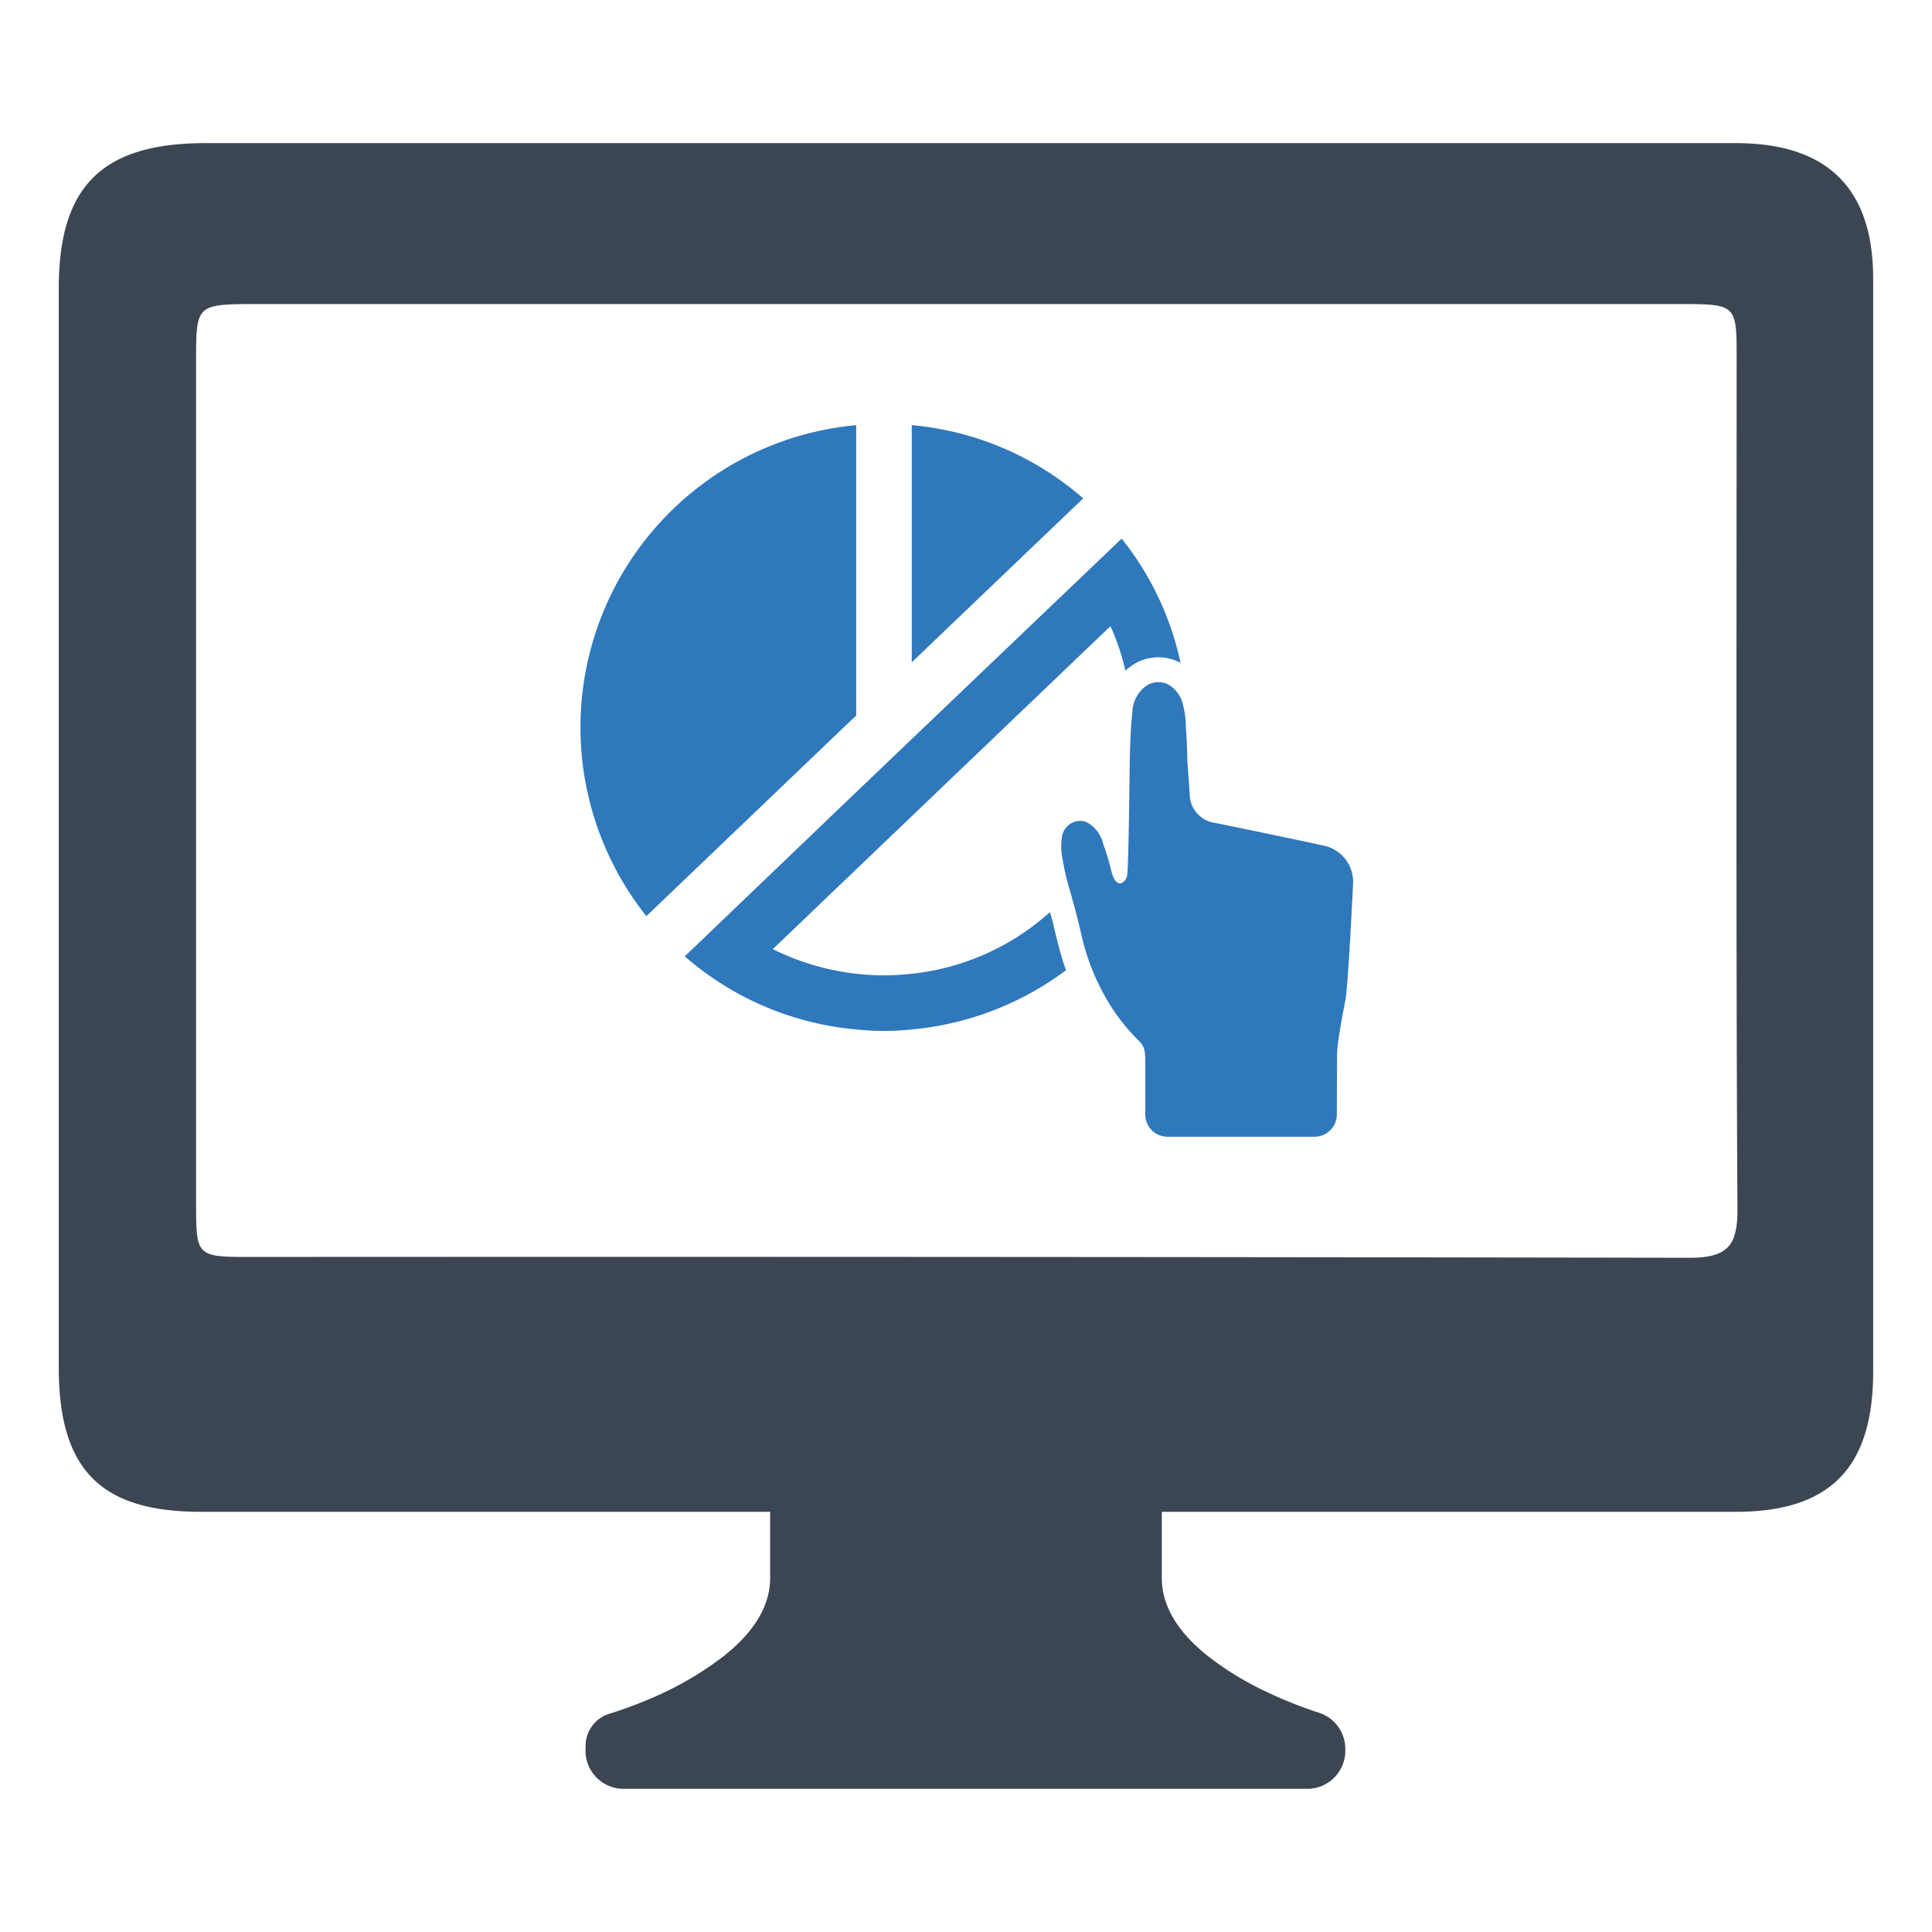
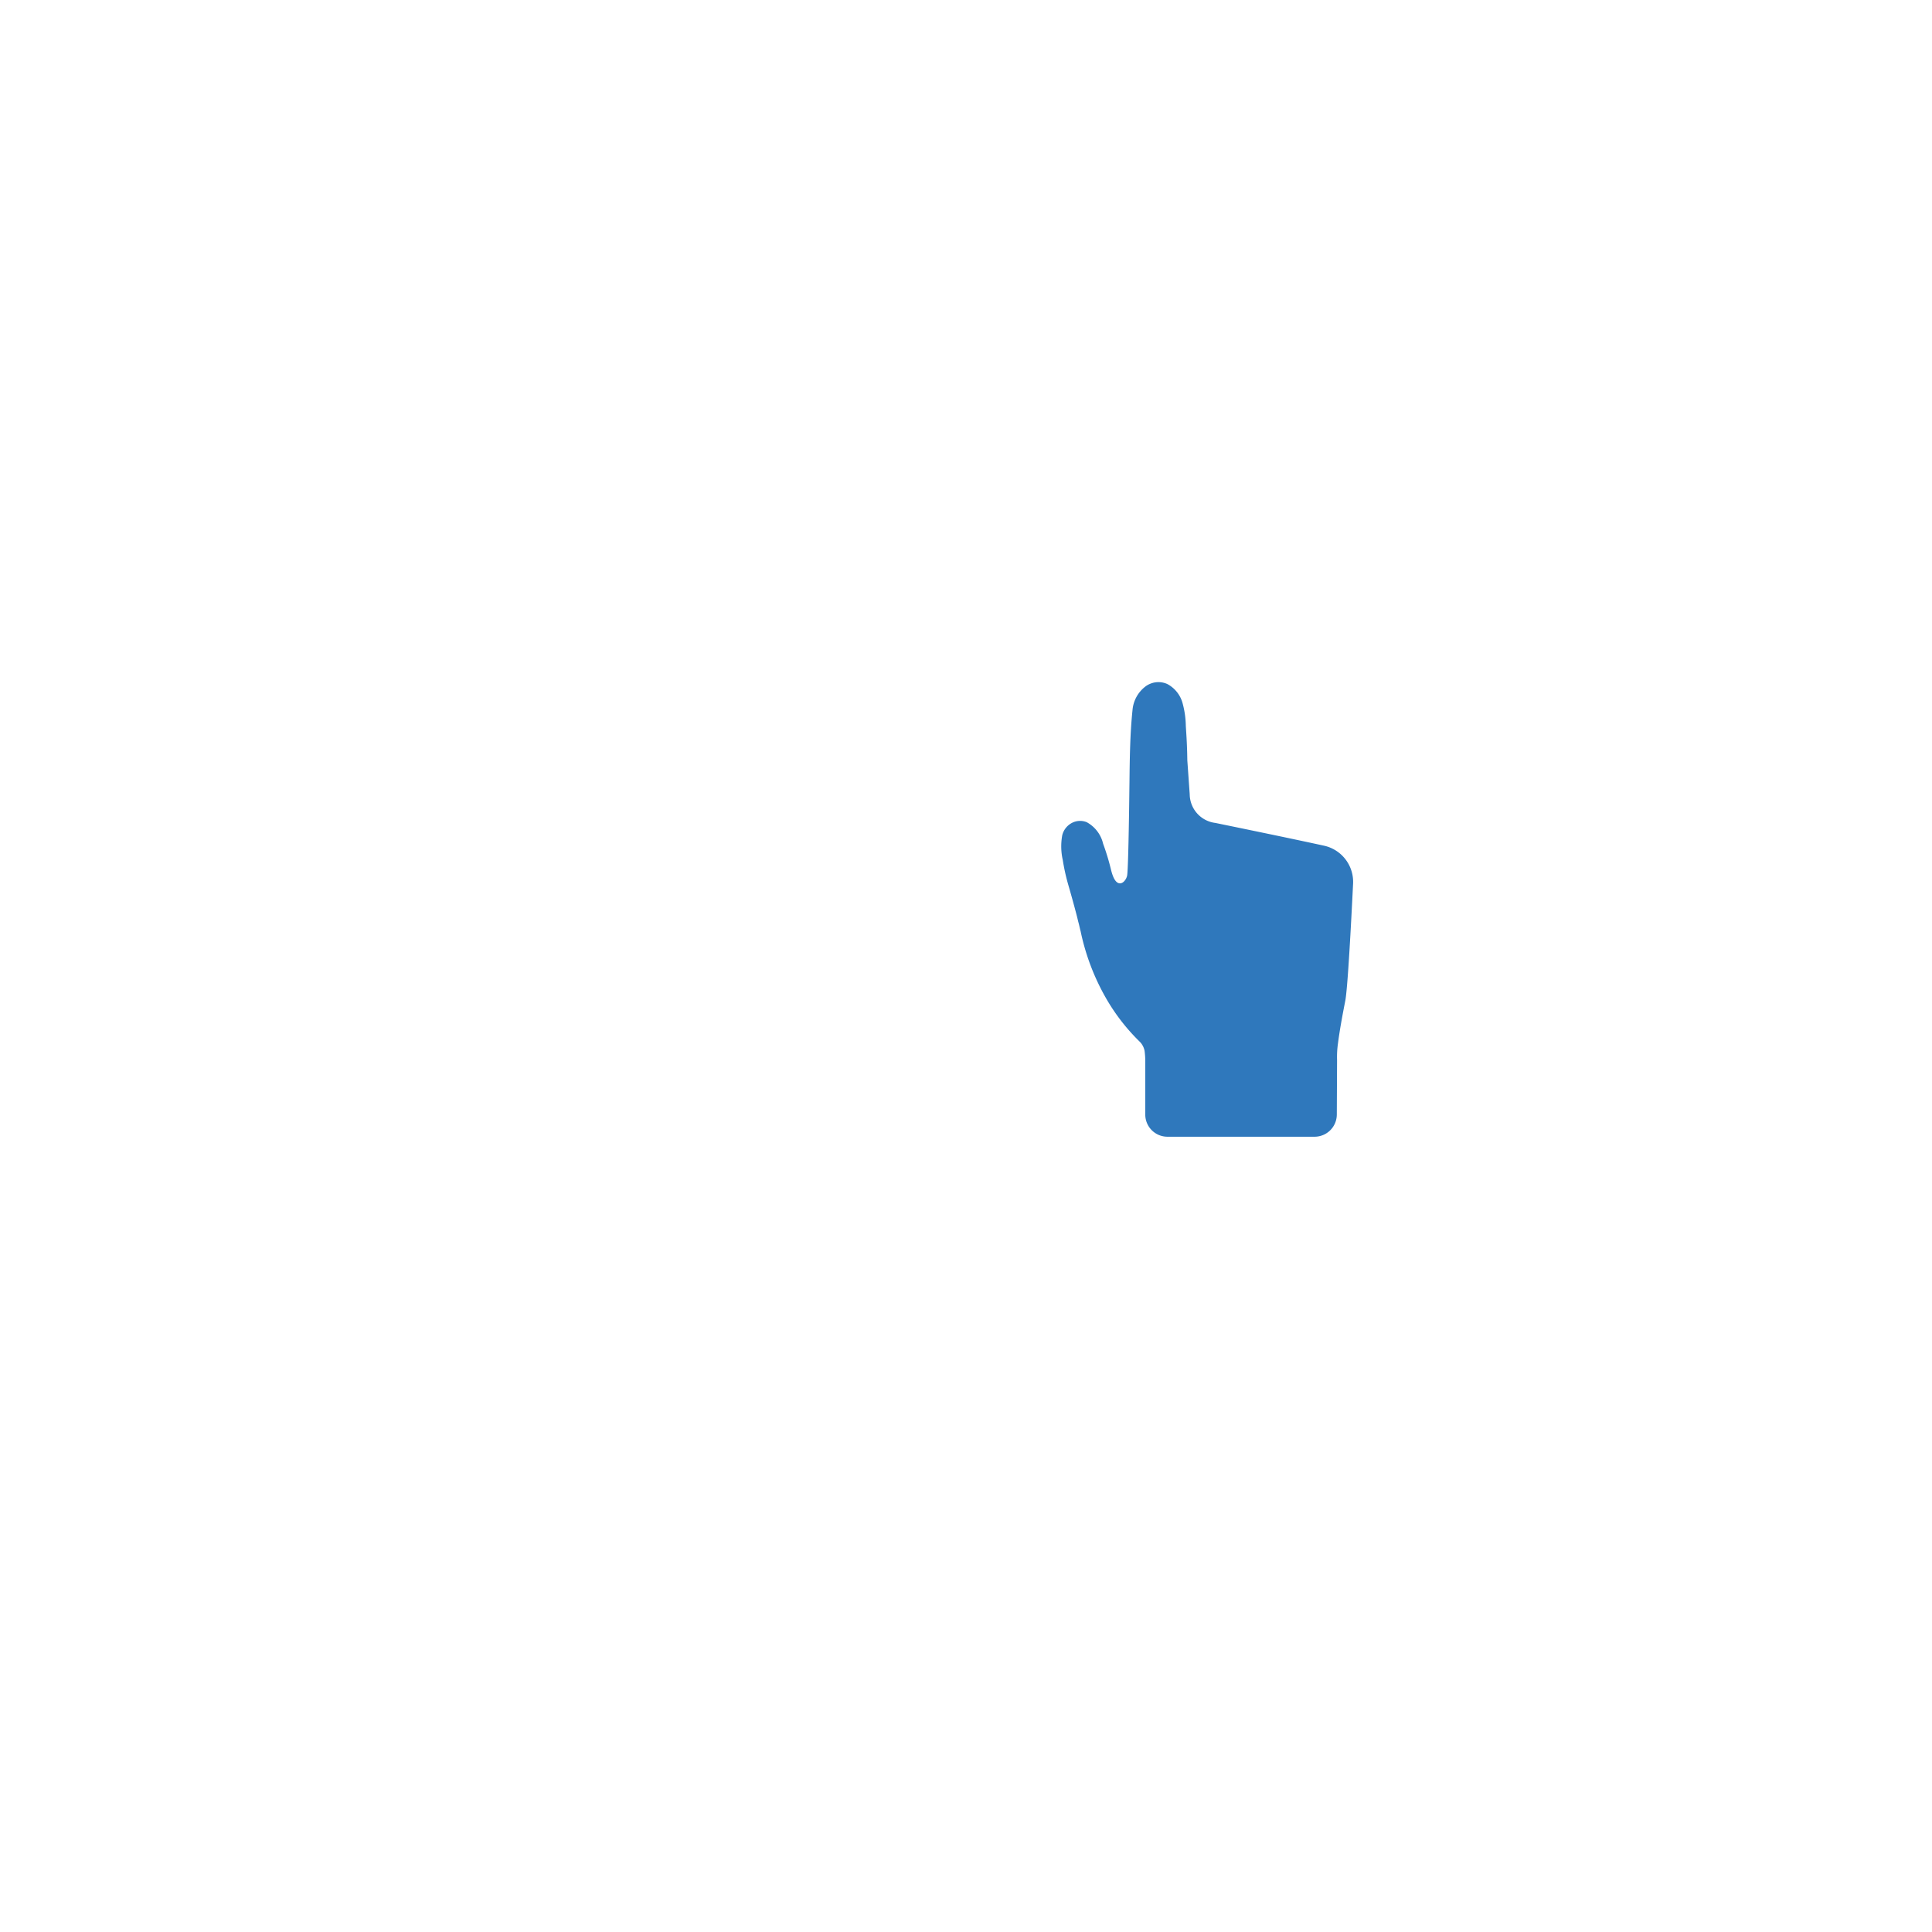
<svg xmlns="http://www.w3.org/2000/svg" id="Layer_1" data-name="Layer 1" viewBox="0 0 128 128">
  <defs>
    <style>.cls-1{fill:#2f78bc;}.cls-2{fill:#3c4653;}</style>
  </defs>
-   <path class="cls-1" d="M56.723,28.167a20.104,20.104,0,0,0-13.9,32.529l13.9-13.293Z" />
-   <path class="cls-1" d="M60.406,28.167v15.712l11.359-10.861A19.967,19.967,0,0,0,60.406,28.167Z" />
-   <path class="cls-1" d="M69.847,61.531l-.082-.395c-.066-.231-.132-.461-.198-.709a16.263,16.263,0,0,1-9.489,4.119,15.52,15.52,0,0,1-3.031,0,16.597,16.597,0,0,1-5.848-1.664l22.372-21.399a15.129,15.129,0,0,1,.988,2.949c.083-.082.181-.148.28-.231a3.11,3.11,0,0,1,3.147-.395,1.527,1.527,0,0,1,.231.115,19.87,19.87,0,0,0-3.904-8.237l-13.904,13.278-3.69,3.525-11.351,10.873a19.963,19.963,0,0,0,11.351,4.843,17.295,17.295,0,0,0,3.69,0,20.104,20.104,0,0,0,10.214-3.921,21.902,21.902,0,0,1-.642-2.224C69.913,61.778,69.88,61.646,69.847,61.531Z" />
  <path class="cls-1" d="M87.719,56.029c-2.309-.508-7.201-1.508-7.201-1.508a1.932,1.932,0,0,1-1.696-1.895l-.159-2.251c-.008-.659-.035-1.315-.079-1.948l-.021-.337a6.008,6.008,0,0,0-.206-1.472,2.045,2.045,0,0,0-1.029-1.304,1.436,1.436,0,0,0-1.478.197,2.2,2.2,0,0,0-.819,1.541c-.165,1.596-.183,3.221-.201,4.793l-.002.13c-.029,2.568-.086,5.69-.153,6.035-.046.232-.256.541-.507.512-.229-.025-.415-.319-.554-.873a15.608,15.608,0,0,0-.529-1.748,2.188,2.188,0,0,0-1.09-1.43,1.17,1.17,0,0,0-.97.045,1.27,1.27,0,0,0-.647.813,4.125,4.125,0,0,0,.034,1.654,13.625,13.625,0,0,0,.359,1.623c.213.735.41,1.444.591,2.148l.073.307c.041.139.082.319.126.513l.035.134a15.127,15.127,0,0,0,1.678,4.421,13.219,13.219,0,0,0,2.219,2.87l.053.053a1.182,1.182,0,0,1,.286.573,5.514,5.514,0,0,1,.045.606v3.61a1.47,1.47,0,0,0,1.47,1.47h9.749a1.473,1.473,0,0,0,1.471-1.465l.017-3.614a6.363,6.363,0,0,1,.062-1.115c.121-.939.312-1.942.481-2.807.16-.81.389-5.124.518-7.761A2.453,2.453,0,0,0,87.719,56.029Z" />
-   <path class="cls-2" d="M115.008,9.483H13.619c-6.867,0-9.725,2.858-9.725,9.621v71.491c0,6.756,2.755,9.566,9.408,9.566h37.722v4.387c0,2.121-1.405,3.871-3.155,5.234a21.727,21.727,0,0,1-3.898,2.362,27.755,27.755,0,0,1-3.61,1.399,2.225,2.225,0,0,0-1.564,2.099c-.004.209-.006.351-.006.351a2.521,2.521,0,0,0,2.521,2.521h45.297a2.521,2.521,0,0,0,2.521-2.521v-.124a2.51,2.51,0,0,0-1.754-2.398,28.375,28.375,0,0,1-3.35-1.328,20.375,20.375,0,0,1-3.919-2.362c-1.749-1.364-3.134-3.113-3.134-5.234V100.162h38.032c6.288,0,9.098-2.962,9.098-9.305V18.478C124.106,12.5,121.089,9.483,115.008,9.483Zm-3.072,73.848q-47.802-.083-95.562-.055c-3.278,0-3.382-.103-3.382-3.326v-56.065c0-3.692,0-3.74,4.002-3.74h94.529c3.382,0,3.533.103,3.533,3.223,0,17.68-.048,39.219.055,56.788C115.111,82.498,114.484,83.331,111.936,83.331Z" />
</svg>